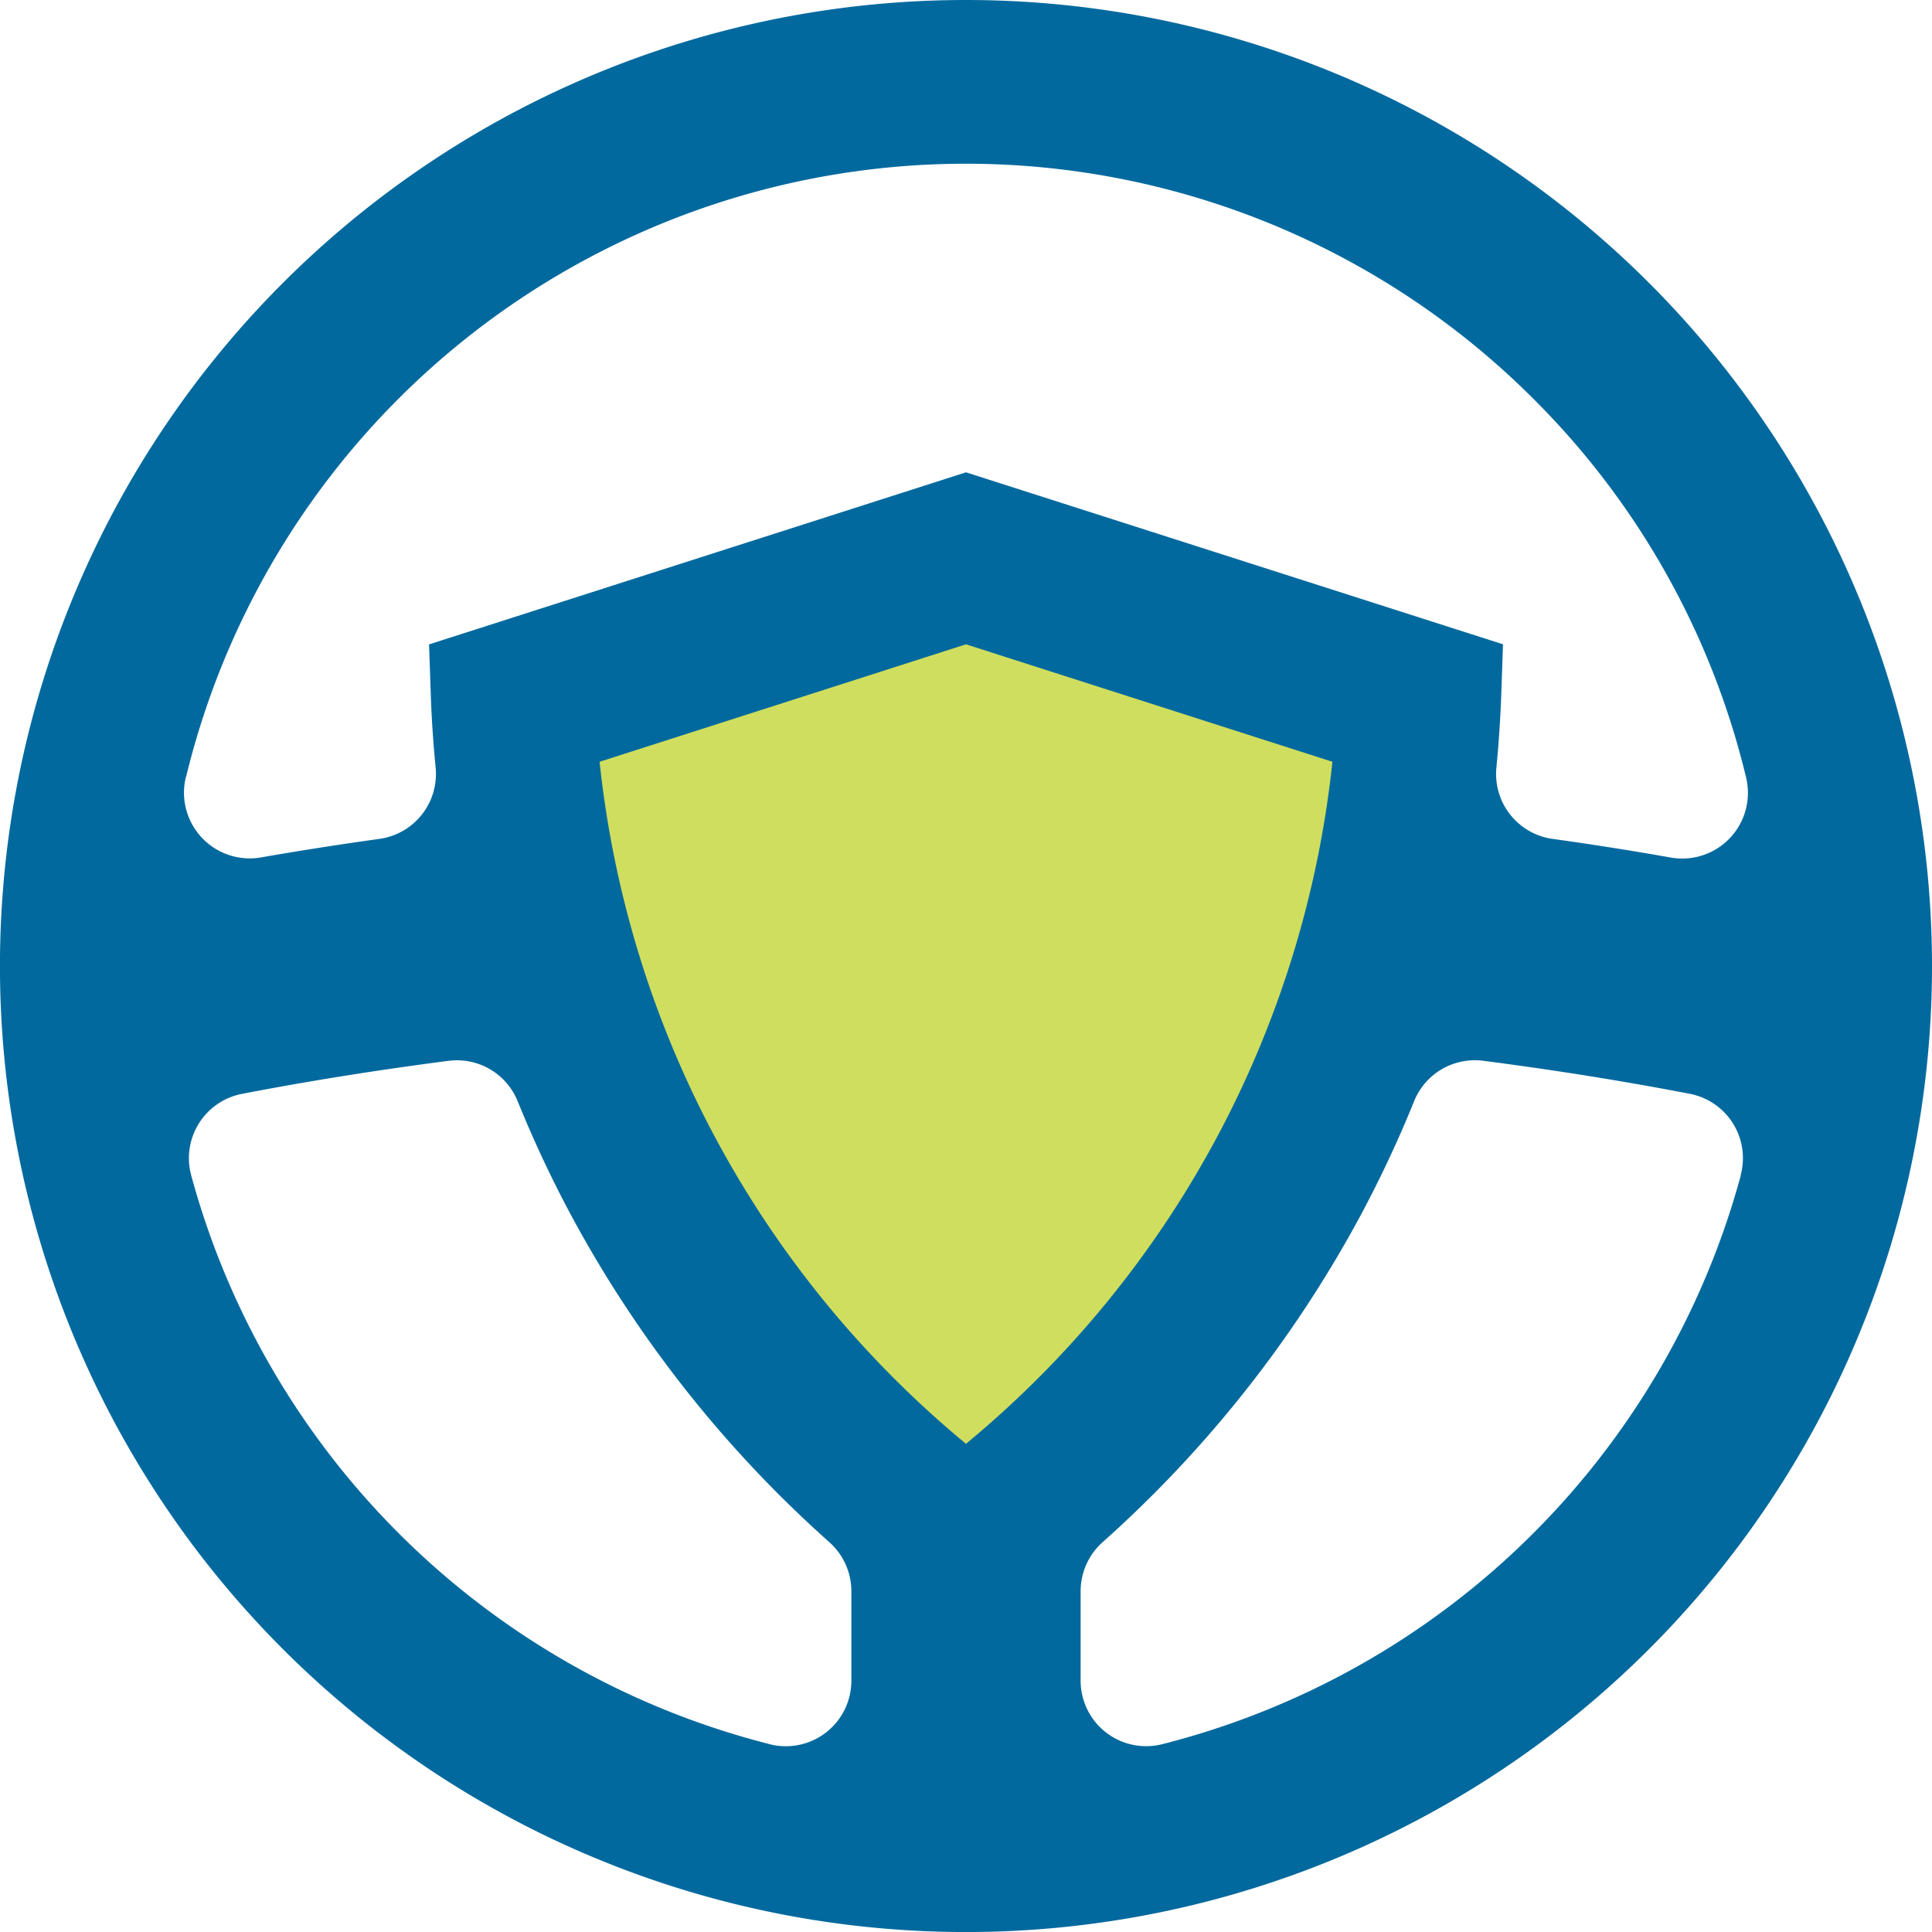
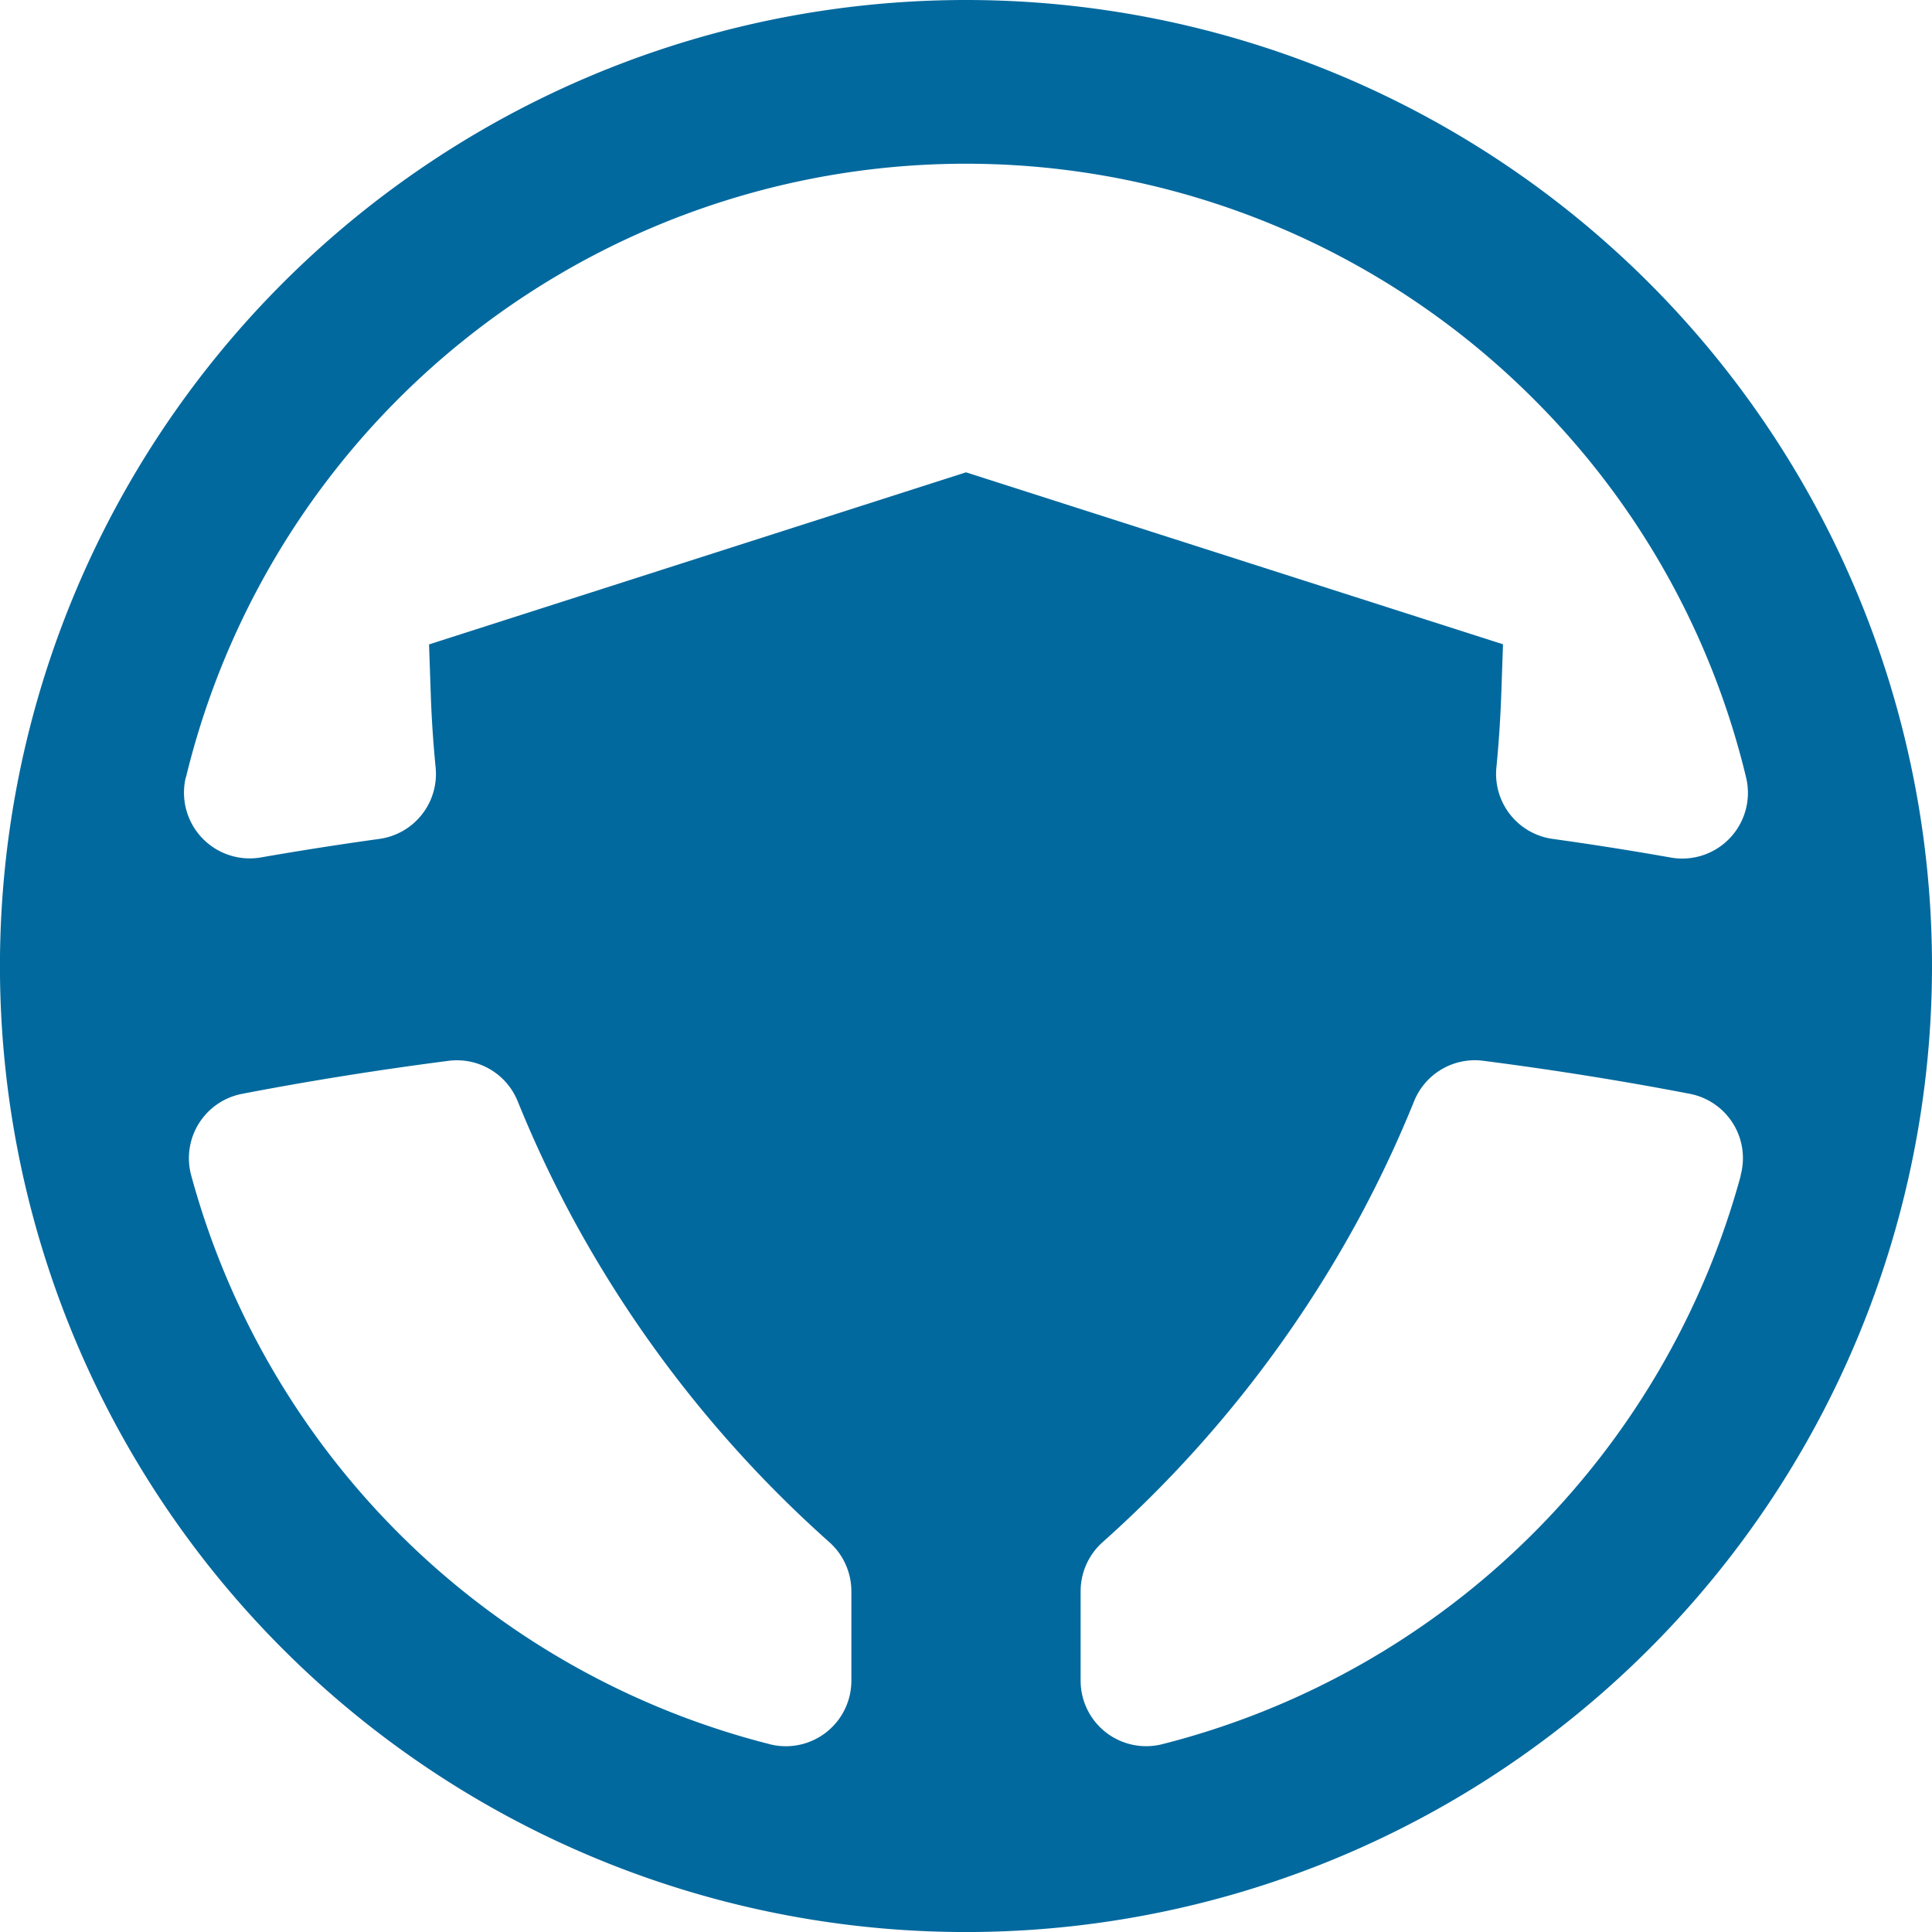
<svg xmlns="http://www.w3.org/2000/svg" width="46.291" height="46.291" viewBox="0 0 46.291 46.291">
  <g id="Group_731" data-name="Group 731" transform="translate(-639 -384.709)">
    <g id="Group_730" data-name="Group 730">
      <path id="Path_1117" data-name="Path 1117" d="M23.145,0A23.146,23.146,0,1,0,46.291,23.146,23.146,23.146,0,0,0,23.145,0M4.456,18.624A19.228,19.228,0,0,1,36.785,9.6a19.093,19.093,0,0,1,5.052,9.03,1.574,1.574,0,0,1-1.8,1.918Q38.64,20.3,37.2,20.1a1.571,1.571,0,0,1-1.346-1.711q.086-.881.117-1.766l.041-1.186L23.146,11.317,10.28,15.44l.041,1.186q.03.885.117,1.766A1.571,1.571,0,0,1,9.092,20.1q-1.44.2-2.839.444a1.575,1.575,0,0,1-1.8-1.924M18.448,41.792A19.276,19.276,0,0,1,4.582,28.165,1.57,1.57,0,0,1,5.793,26.21c1.6-.308,3.254-.573,4.952-.792a1.57,1.57,0,0,1,1.658.966,28.108,28.108,0,0,0,1.283,2.738,28.7,28.7,0,0,0,6.182,7.826,1.576,1.576,0,0,1,.531,1.176V40.27a1.57,1.57,0,0,1-1.951,1.523M41.709,28.165A19.275,19.275,0,0,1,27.843,41.792a1.57,1.57,0,0,1-1.951-1.523V38.123a1.576,1.576,0,0,1,.531-1.176A28.7,28.7,0,0,0,32.6,29.121a28.127,28.127,0,0,0,1.283-2.738,1.57,1.57,0,0,1,1.659-.966c1.7.219,3.352.484,4.952.792a1.57,1.57,0,0,1,1.211,1.955" transform="translate(639 384.709)" fill="#02699e" fill-rule="evenodd" />
    </g>
-     <path id="Path_1118" data-name="Path 1118" d="M203.235,228.1a24.547,24.547,0,0,1-8.779-16.342l8.779-2.814,8.78,2.814a24.548,24.548,0,0,1-8.78,16.342" transform="translate(458.91 191.203)" fill="#cfde5e" fill-rule="evenodd" />
  </g>
</svg>